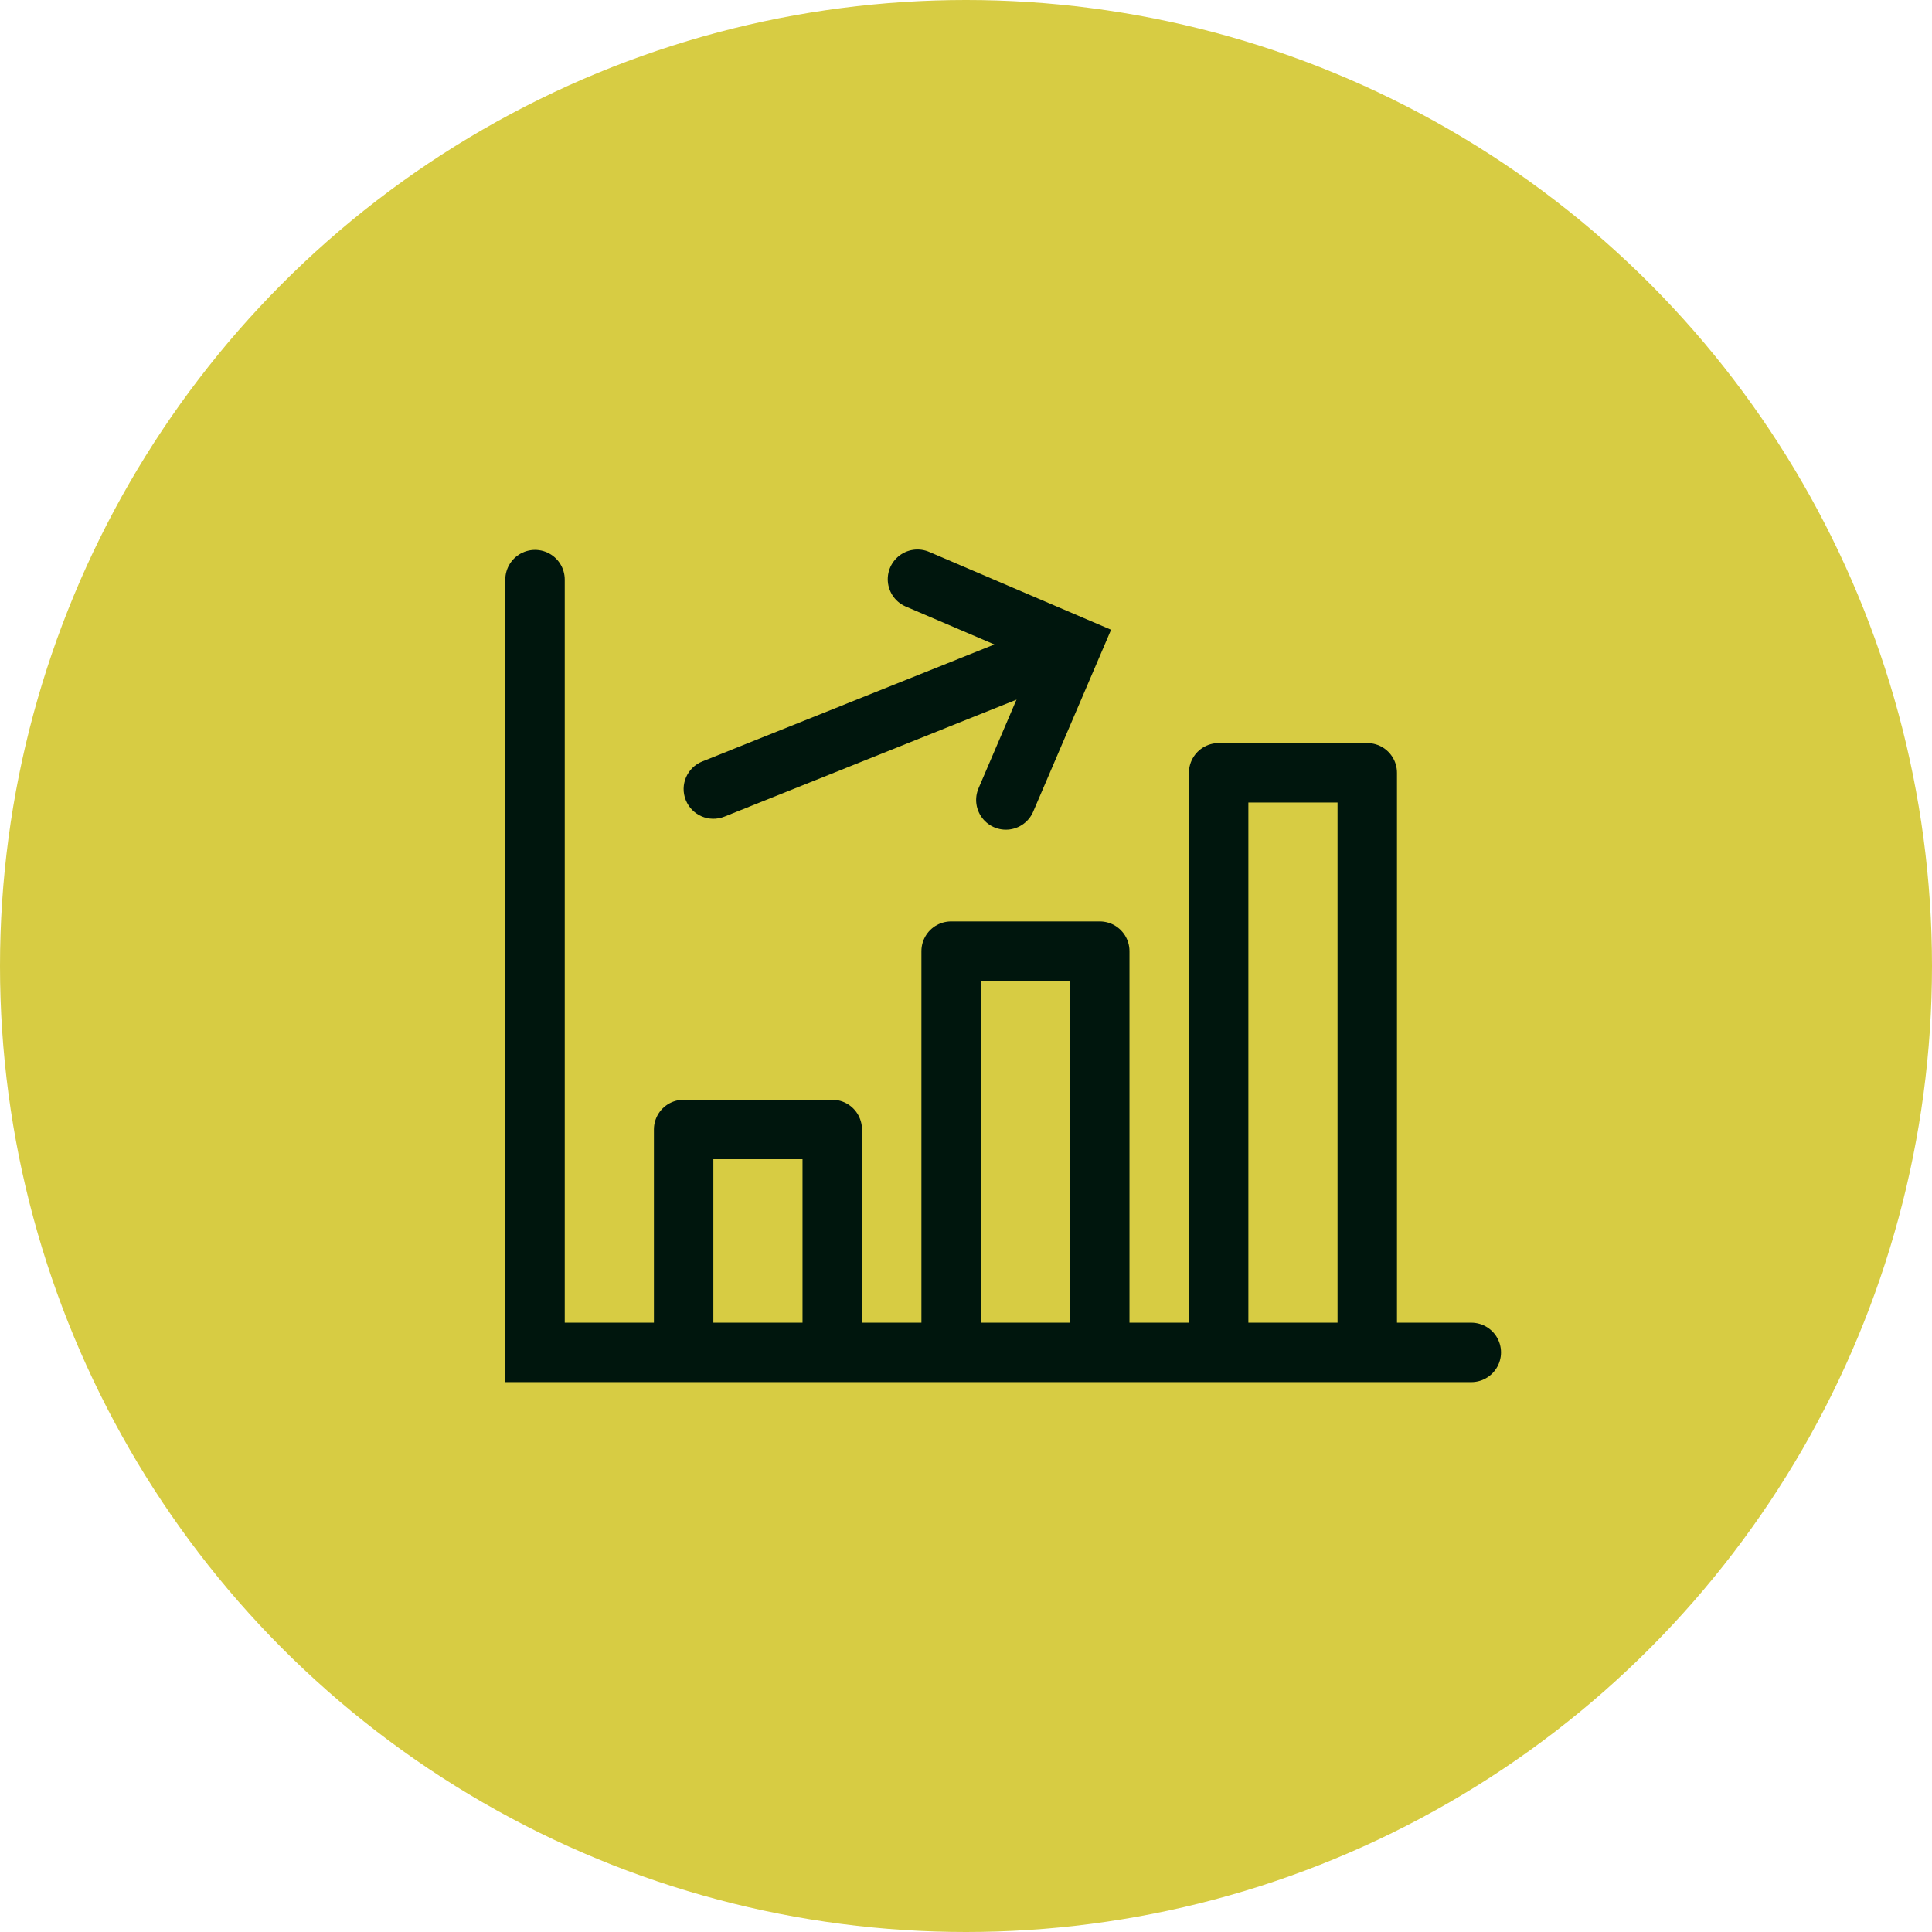
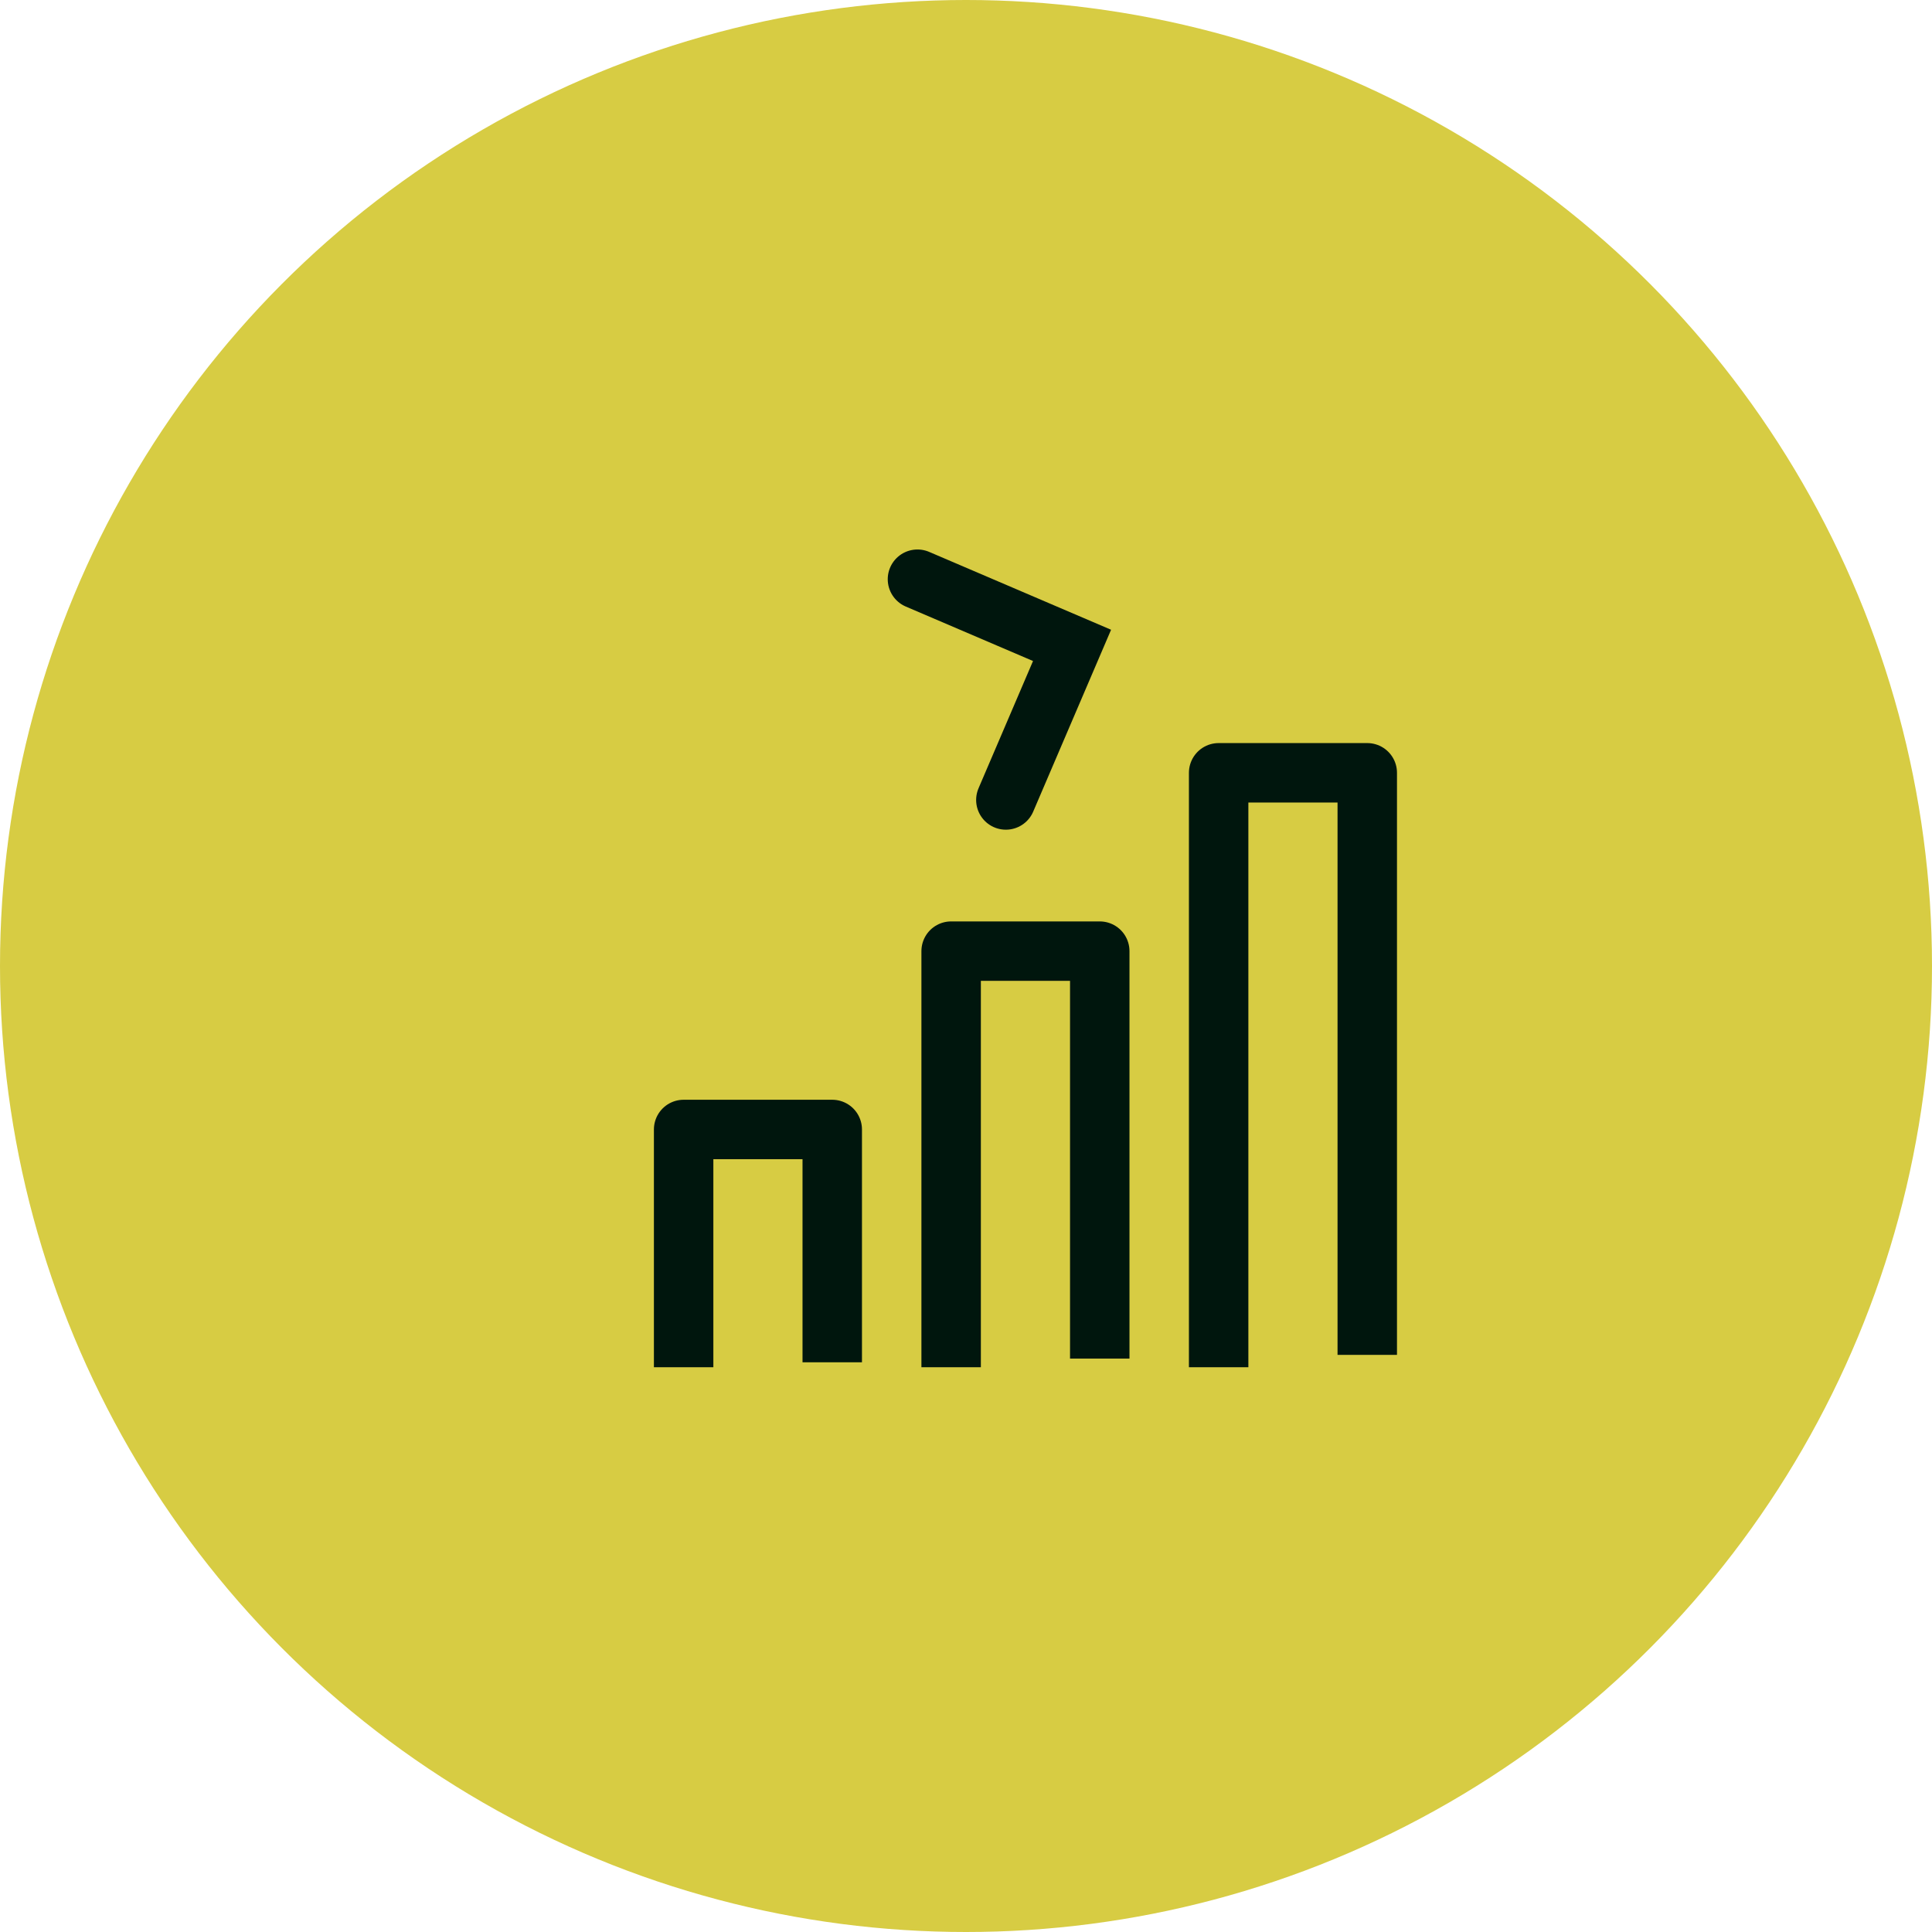
<svg xmlns="http://www.w3.org/2000/svg" width="65" height="65" viewBox="0 0 65 65" fill="none">
  <circle cx="32.5" cy="32.5" r="32.5" fill="#D7CC43" />
  <path d="M33.841 26.914L36.068 21.713L30.867 19.487" stroke="#00160D" stroke-width="2" stroke-linecap="round" />
-   <path d="M23.628 25.618C23.116 25.823 22.866 26.405 23.072 26.918C23.277 27.431 23.859 27.68 24.372 27.475L23.628 25.618ZM24.372 27.475L35.512 23.013L34.768 21.157L23.628 25.618L24.372 27.475Z" fill="#00160D" />
-   <path d="M18 19.5V45.5H49.5" stroke="#00160D" stroke-width="2" stroke-linecap="round" />
  <path d="M23 46V38H28V45.833" stroke="#00160D" stroke-width="2" stroke-linejoin="round" />
  <path d="M32 46V32H37V45.708" stroke="#00160D" stroke-width="2" stroke-linejoin="round" />
  <path d="M41 46V26H46V45.583" stroke="#00160D" stroke-width="2" stroke-linejoin="round" />
</svg>